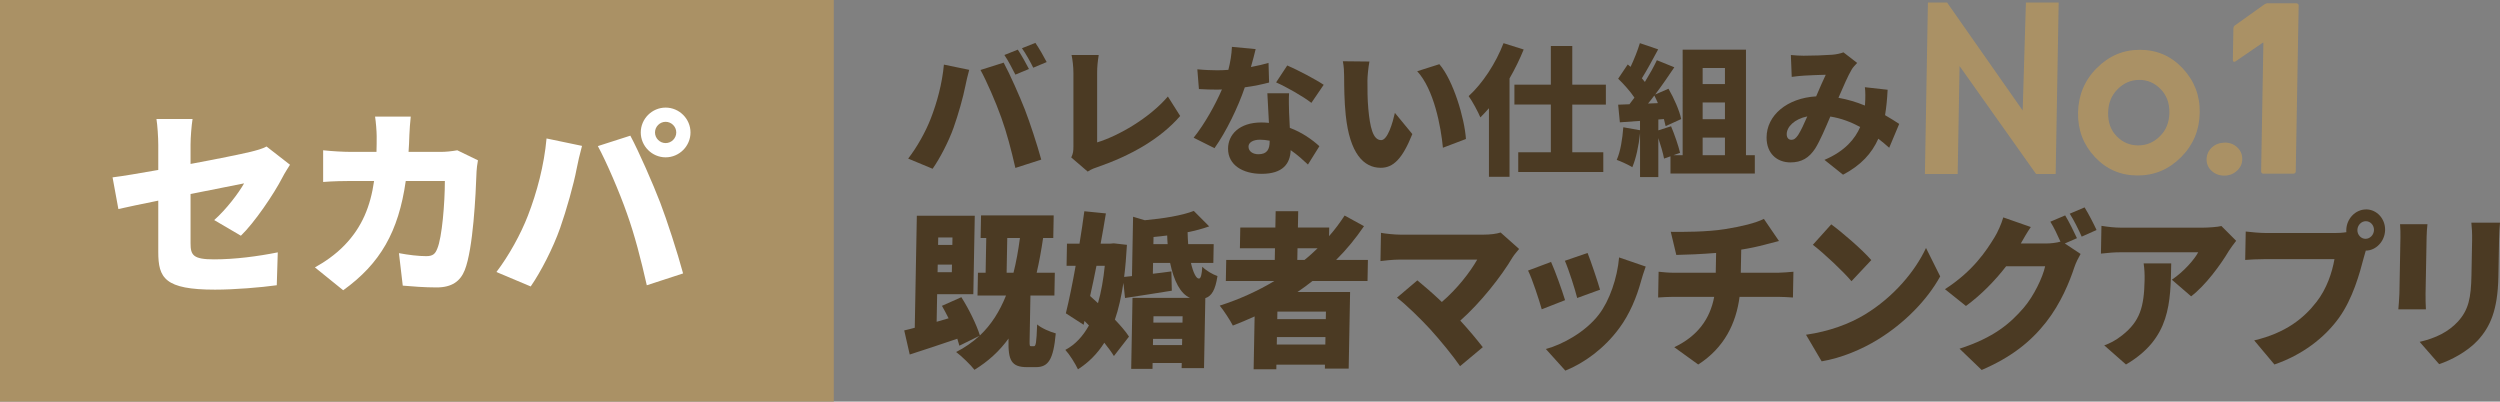
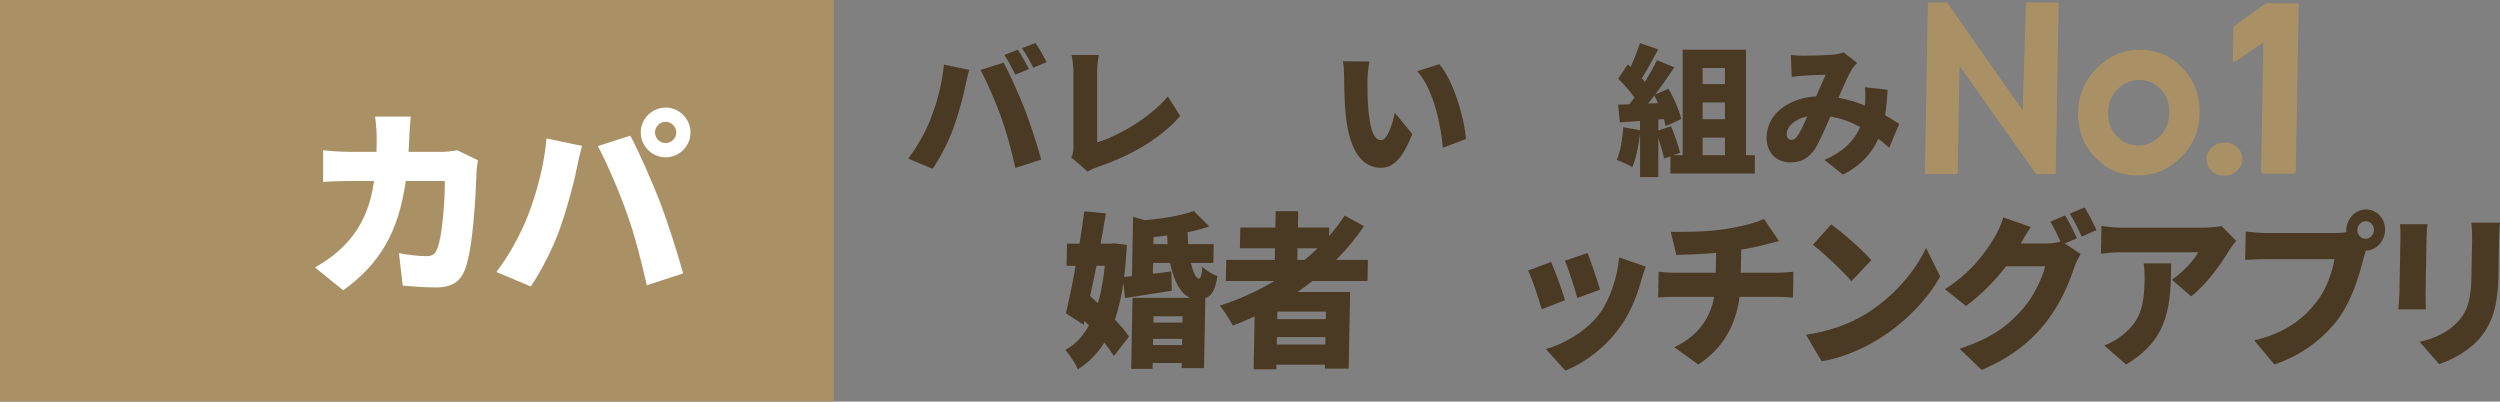
<svg xmlns="http://www.w3.org/2000/svg" viewBox="0 0 1520.96 244.31">
  <rect x="0" y="0" width="1520.96" height="244.31" fill="#808080" stroke="none" />
  <defs>
    <style>.h{fill:#fff;}.i{fill:#aa9165;}.j{fill:#4b3a23;}</style>
  </defs>
  <g id="a" />
  <g id="b">
    <g id="c">
      <g>
        <path class="j" d="M574.26,39.31l15.39,3.18c-.78,2.75-2,7.9-2.35,9.87-1.22,6.44-4.43,17.69-7.13,25.24-3.04,8.59-8.44,18.89-12.78,25.07l-14.87-6.18c5.39-6.96,10.61-16.31,13.65-24.13,3.91-9.96,7.04-21.55,8.09-33.06Zm22.26,3.26l14.09-4.46c3.74,6.87,9.91,20.86,12.96,28.68,2.87,7.38,7.48,21.38,9.91,30.31l-15.74,5.07c-2.52-10.99-5.22-21.38-8.61-30.74-3.22-9.1-8.96-22.24-12.61-28.85Zm29.48-.6l-8.26,3.43c-1.83-3.52-4.35-8.59-6.7-11.94l8.17-3.26c2.17,3.18,5.22,8.76,6.78,11.76Zm10.78-4.21l-8.17,3.43c-1.74-3.52-4.52-8.59-6.87-11.85l8.17-3.26c2.26,3.26,5.39,8.76,6.87,11.68Z" />
        <path class="j" d="M653.05,89.45V44.29c0-3.78-.52-7.99-1.13-10.82h16.52c-.61,3.95-.96,7.04-.96,10.82v42.33c12.78-3.86,31.74-14.68,43.04-27.91l7.48,11.85c-12.26,14.17-30.44,24.21-50.26,31.08-1.3,.43-3.57,1.12-6,2.75l-10-8.59c1.22-2.58,1.3-4.21,1.3-6.35Z" />
-         <path class="j" d="M761.05,40.77c4.09-.77,7.74-1.63,10.7-2.49l.35,11.93c-3.57,.94-8.87,2.15-14.78,2.92-4.09,12.11-11.39,27.13-18.44,37.01l-12.7-6.35c6.78-8.41,13.39-20.44,17.22-29.36-.96,.09-1.83,.09-2.78,.09-3.65,0-7.22-.09-11.22-.34l-.96-12.02c4,.43,9.22,.6,12.09,.6,2.26,0,4.52-.09,6.78-.26,1.22-4.64,2-9.62,2.17-14l14.44,1.37c-.61,2.66-1.65,6.61-2.87,10.9Zm23.22,27.99c.09,2.06,.26,5.41,.43,9.02,7.57,2.83,13.65,7.21,18,11.16l-6.96,11.16c-2.7-2.49-6.26-5.84-10.52-8.76-.26,8.24-4.78,14.42-17.65,14.42-11.48,0-20.44-5.32-20.44-15.28,0-8.59,6.87-15.97,20.26-15.97,1.57,0,3.13,.09,4.61,.26-.35-6.1-.7-13.22-.96-18.03h13.22c-.26,3.69-.09,7.81,0,12.02Zm-18.61,25.07c5.22,0,6.78-3,6.78-7.81v-.43c-1.91-.34-3.83-.6-5.91-.6-4.26,0-6.96,1.72-6.96,4.21,0,2.75,2.43,4.64,6.09,4.64Zm10.7-43.7l6.78-10.3c6.26,2.66,17.48,8.59,22.17,11.76l-7.48,10.99c-5.22-4.04-15.39-9.79-21.48-12.45Z" />
        <path class="j" d="M831.93,49.1c0,5.67,0,11.25,.52,17,1.04,11.25,2.78,19.15,7.83,19.15,4,0,7.04-10.73,8.35-16.57l10.61,12.88c-6.09,15.2-11.65,20.52-19.22,20.52-10.35,0-18.87-8.67-21.31-32.11-.87-8.16-.96-18.03-.96-23.44,0-2.58-.17-6.27-.78-9.27l16.17,.17c-.7,3.61-1.22,9.19-1.22,11.68Zm59.92,35.46l-14,5.32c-1.22-12.97-5.48-35.55-15.65-46.54l13.48-4.29c8.52,9.87,15.39,33.14,16.17,45.51Z" />
-         <path class="j" d="M926.98,30.12c-2.35,5.84-5.3,11.85-8.61,17.6v59.85h-12.52v-41.73c-1.74,1.98-3.48,3.86-5.22,5.58-1.22-3-4.87-9.87-7.13-12.96,8.43-7.64,16.52-19.92,21.22-32.2l12.26,3.86Zm29.57,33.49v29.02h18.87v12.02h-51.74v-12.02h19.83v-29.02h-22.17v-12.11h22.17V27.98h13.04v23.53h20.44v12.11h-20.44Z" />
        <path class="j" d="M1067.6,94.43v11.16h-51.31v-10.48l-3.91,1.37c-.61-3.35-2-8.07-3.48-12.45v23.7h-11.13v-26.62c-.78,7.64-2.52,15.54-4.7,20.61-2.17-1.37-6.87-3.52-9.48-4.46,2.26-4.98,3.48-12.71,4-19.83l10.17,1.8v-5.67l-12.26,.86-1.04-10.73,6.87-.26c1.04-1.29,2-2.66,3.04-4.04-2.52-3.78-6.43-8.16-9.91-11.51l5.83-8.67,1.74,1.46c2.17-4.64,4.35-10.05,5.65-14.42l11.13,3.78c-3.3,6.1-6.87,12.79-9.91,17.6,.61,.77,1.3,1.55,1.83,2.23,2.78-4.55,5.39-9.19,7.3-13.22l10.61,4.29c-3.57,5.32-7.57,11.16-11.65,16.57l8.09-3.52c3.39,5.84,6.7,13.39,7.74,18.46l-9.48,4.29c-.26-1.29-.61-2.75-1.04-4.29l-3.39,.26v6.61l7.74-2.49c2.17,5.15,4.44,11.76,5.48,16.14l-4,1.46h5.57V30.21h38.52V94.43h5.39Zm-58.96-31.68c-.7-1.63-1.39-3.18-2.17-4.64-1.3,1.72-2.52,3.35-3.83,4.89l6-.26Zm27.22-21.38v9.79h13.57v-9.79h-13.57Zm13.57,20.95h-13.57v10.22h13.57v-10.22Zm-13.57,32.11h13.57v-10.73h-13.57v10.73Z" />
        <path class="j" d="M1097.17,33.9c5.22,0,13.22-.26,17.48-.6,2.44-.17,5.13-.77,6.87-1.46l8.35,6.44c-1.39,1.46-2.61,2.75-3.3,3.95-2.17,3.61-5.13,10.39-8.09,17.26,5.74,1.03,11.13,2.66,16.09,4.72,0-.34,.09-.69,.09-.94,.26-3.78,.26-7.47-.09-10.22l13.83,1.55c-.26,5.58-.78,10.73-1.56,15.46,3.39,1.97,6.26,3.78,8.61,5.32l-6.09,14.51c-2.09-1.89-4.26-3.69-6.61-5.5-4,8.93-10.52,16.14-21.48,21.89l-11.3-9.02c12.7-5.41,18.7-12.96,21.74-20.01-5.57-3.01-11.65-5.32-18.17-6.35-3.04,7.13-6.26,14.77-9.22,19.49-3.74,5.67-8.26,8.41-15.04,8.41-8.26,0-14.52-5.5-14.52-15.11,0-13.57,12.52-24.04,30.17-25.07,2.09-4.81,4.17-9.79,5.83-13.14-3.48,.09-9.3,.26-13.22,.52-1.74,.09-5.13,.43-7.48,.77l-.52-13.31c2.43,.26,5.74,.43,7.65,.43Zm-7.3,51.17c1.57,0,2.61-.86,4.09-2.92,1.74-2.75,3.65-6.87,5.57-11.33-8,1.63-12.52,6.44-12.52,10.82,0,2.32,1.22,3.43,2.87,3.43Z" />
      </g>
      <g>
-         <path class="j" d="M629.02,210.62c1.14,0,1.56-1.72,1.96-13.25,2.44,2.22,7.92,4.55,11.33,5.46-1.44,16.08-4.57,20.53-12.1,20.53h-5.43c-9.53,0-11.45-4.25-11.22-16.28l.02-1.11c-5.57,7.69-12.45,13.96-20.74,19.01-2.05-2.73-7.85-8.39-11.14-10.82,5.39-2.73,10.11-6.07,14.28-9.91l-12.31,6.07c-.36-1.31-.81-2.73-1.25-4.25-10.07,3.44-20.42,6.88-28.95,9.61l-3.35-14.66c1.91-.4,4.11-1.01,6.41-1.62l1.26-68.16h35.25l-.88,47.74h-22.01l-.31,16.79,7.28-2.12c-1.38-2.63-2.66-5.26-4.05-7.58l11.81-5.26c4.63,7.28,9.22,16.69,11.29,23.26,6.88-6.47,11.99-14.56,15.88-24.27h-17.34l.26-13.86h4.67l.39-21.14h-3.43l.25-13.75h44.2l-.25,13.75h-6.19c-1.09,7.48-2.37,14.56-3.92,21.14h11.05l-.26,13.86h-14.58l-.5,27.2c-.06,3.34,.03,3.64,.98,3.64h1.62Zm-49.94-45l.09-4.65h-8.67l-.09,4.65h8.67Zm-8.28-21.14l-.08,4.55h8.67l.08-4.55h-8.67Zm45.8,21.44c1.64-6.47,2.92-13.55,3.92-21.14h-7.72l-.39,21.14h4.19Z" />
        <path class="j" d="M724.55,159.96c1.32,5.76,3.16,9.61,4.87,9.51,1.14,0,1.76-2.43,2.04-7.18,2.43,2.43,6.3,4.65,9.23,5.66-1.3,8.6-3.56,12.14-7.39,13.45l-.79,42.58h-13.62l.06-3.13h-17.72l-.07,3.54h-12.96l.8-43.18h34.96c-5.86-2.53-9.81-10.32-12.08-21.24h-10.38l-.12,6.57c3.72-.4,7.45-.91,11.27-1.42l.26,11.73c-9.84,1.62-20.06,3.14-28.47,4.45l-.97-9.2c-1.3,8.5-2.96,15.88-5.18,22.35,3.55,3.74,6.63,7.28,8.57,10.32l-9.17,11.83c-1.48-2.43-3.52-5.16-5.85-8.09-4.22,6.67-9.46,11.93-16.02,16.18-1.74-3.64-5.07-9-7.69-11.83,5.96-3.14,10.63-8.19,14.37-14.87l-2.71-2.73-.52,2.33-10.83-6.98c1.96-7.89,4.05-18.1,5.97-28.92h-5.53l.25-13.45h7.62c1.08-6.78,2.16-13.55,2.94-19.72l13.12,1.31c-.97,5.87-2.03,12.14-3.2,18.41h5.72l2.29-.2,7.99,.91c-.42,7.08-.92,13.55-1.7,19.52l4.77-.51,.67-36.1,7.11,2.12c11.07-1.01,22.63-2.83,29.83-5.66l9.35,9.4c-3.93,1.42-8.43,2.63-13.12,3.54,.05,2.53,.19,4.96,.34,7.28h15.53l-.21,11.43h-13.62Zm-57.47,1.72c-1.26,6.27-2.52,12.54-3.87,18.41,1.59,1.42,3.09,2.83,4.78,4.35,1.93-6.67,3.31-14.36,4.14-22.75h-5.05Zm52.07,48.24l.07-3.74h-17.72l-.07,3.74h17.72Zm-17.39-17.5l-.07,3.84h17.72l.07-3.84h-17.72Zm8.62-43.89c-.16-1.72-.22-3.44-.28-5.26-2.77,.4-5.54,.61-8.31,.91l-.08,4.35h8.67Z" />
        <path class="j" d="M798.45,170.98c-2.9,2.33-5.99,4.55-9.08,6.67h32.01l-.86,46.62h-14.48l.04-2.43h-29.53l-.05,2.83h-13.81l.6-32.16c-4.32,2.02-8.84,3.84-13.25,5.56-1.56-3.13-5.55-9.2-7.97-12.13,11.69-3.74,22.93-8.8,33.24-14.97h-29.53l.24-12.84h29.53l.13-7.08h-21.34l.23-12.64h21.34l.18-9.91h13.72l-.18,9.91h19.05l-.1,5.26c3.5-3.94,6.63-8.19,9.47-12.54l11.79,6.47c-5,7.38-10.65,14.26-16.96,20.53h19.34l-.24,12.84h-33.53Zm7.86,38.63l.08-4.55h-29.53l-.08,4.55h29.53Zm.37-20.02h-29.53l-.08,4.55h29.53l.08-4.55Zm-17.42-31.45h4.38c2.8-2.22,5.42-4.65,7.94-7.08h-12.19l-.13,7.08Z" />
-         <path class="j" d="M920.37,156.32c-6.98,11.83-19.57,27.81-31.96,38.73,5.04,5.46,10.08,11.53,13.7,16.18l-13.83,11.53c-4.08-5.97-12.09-15.78-18.25-22.55-5.42-5.87-14.21-14.56-20.13-19.12l12.39-10.52c3.94,3.24,9.38,7.89,14.9,13.15,9.2-7.89,17.1-18,21.53-25.79h-47.15c-3.91,0-9.63,.61-11.73,.91l.32-17.19c2.47,.51,8.46,1.11,11.7,1.11h50.58c4.29,0,8.11-.51,10.5-1.31l11.25,10.01c-1.56,1.92-2.92,3.44-3.8,4.85Z" />
        <path class="j" d="M952.17,182.61l-14.2,5.56c-1.52-5.46-5.84-18.71-8.33-23.56l14-5.26c2.56,5.66,6.73,17.39,8.52,23.26Zm46.23-11.63c-2.66,9.71-6.85,20.02-13.3,28.72-9.09,12.34-21.25,21.14-32.77,25.79l-11.86-13.15c10.15-2.73,24.2-10.42,32.3-21.04,6.44-8.39,11.17-22.15,12.26-34.69l16.19,5.56c-1.41,3.94-2.12,6.37-2.83,8.8Zm-24.96,5.26l-13.91,5.06c-1.24-5.06-5.02-16.99-7.49-22.65l13.81-4.75c1.82,4.45,6.25,17.6,7.59,22.35Z" />
        <path class="j" d="M1049.27,139.43c10.13-1.62,18.93-3.74,23.84-6.27l9.18,13.45c-3.92,1.01-6.8,1.82-8.52,2.23-4.5,1.21-9.38,2.23-14.44,3.03l-.26,14.06h22.77c2,0,7.06-.41,9.25-.61l-.29,15.68c-2.85-.2-6.18-.4-8.95-.4h-23.53c-2.11,16.08-9.24,30.95-25.15,41.16l-14.57-10.52c14.22-6.78,21.75-17.19,24.29-30.64h-24.96c-2.86,0-6.58,.2-9.15,.4l.29-15.68c2.85,.3,5.99,.61,9.04,.61h25.72l.22-12.04c-8.87,.71-18.21,1.11-24.22,1.21l-3.36-14.06c7.33,.1,22.19,.1,32.8-1.62Z" />
        <path class="j" d="M1134.61,191.31c17.34-10.52,30.49-26.19,37.14-40.45l8.63,17.29c-7.89,14.36-21.67,28.42-37.77,38.33-9.83,6.07-22.31,11.33-34.35,13.35l-9.51-16.18c14.04-2.02,26.41-6.57,35.86-12.34Zm3.85-33.07l-12.05,12.84c-4.94-5.87-16.74-16.99-23.5-22.15l11.19-12.44c6.49,4.75,18.77,15.27,24.36,21.74Z" />
        <path class="j" d="M1263.6,144.89l-7.4,3.24,9.6,6.37c-1.28,2.23-2.86,5.26-3.87,8.29-2.73,8.39-8.12,21.74-17.09,33.17-9.46,12.04-21.16,21.34-39.22,29.13l-13.48-12.95c20.7-6.67,30.77-15.27,39.04-24.88,6.13-7.08,11.68-18.71,13.04-25.28h-23.72c-6.93,9-15.57,17.7-24.45,24.17l-12.77-10.21c17.07-11.02,25.01-23.16,30.21-31.65,1.77-2.83,4.15-8.09,5.27-12.04l16.75,5.87c-2.25,3.24-4.61,7.38-6.09,10.01h15.34c2.86,0,6.29-.4,8.79-1.11-1.74-3.94-4.03-8.8-6.16-12.14l9.02-3.84c2.31,3.74,5.53,10.32,7.17,13.86Zm11.9-4.96l-9.03,4.04c-1.83-4.15-4.77-10.11-7.27-13.96l9.03-3.84c2.41,3.84,5.71,10.32,7.27,13.75Z" />
        <path class="j" d="M1356.04,152.57c-5.02,8.5-14.3,21.14-23,27.71l-11.72-10.11c7.14-4.75,13.85-12.44,16.03-16.69h-47.06c-4.19,0-7.15,.3-12.11,.81l.31-16.89c3.89,.61,7.88,1.11,12.08,1.11h49.44c3.14,0,9.44-.4,11.45-1.01l8.98,9c-1.17,1.52-3.42,4.45-4.4,6.07Zm-62.63,69.18l-13.22-11.63c3.36-1.21,6.91-2.93,10.97-6.17,10.73-8.5,13.27-17.09,13.58-33.58,.07-3.54-.07-6.47-.57-10.11h16.77c-.44,23.77-.37,45.61-27.53,61.49Z" />
        <path class="j" d="M1439.48,127.39c6.48,0,11.71,5.66,11.58,12.54-.13,6.88-5.57,12.54-11.76,12.54-.5,1.52-.91,3.03-1.22,4.25-2.46,9.51-6.65,24.88-15.06,36.61-8.8,12.24-22.43,22.65-39.3,28.42l-12.3-14.66c19.23-4.55,30.16-13.45,37.87-23.36,6.25-7.99,9.57-18,10.96-26.09h-41.92c-4.67,0-9.91,.3-12.39,.5l.32-17.29c2.95,.41,9.22,.91,12.37,.91h42.01c1.62,0,4.29-.1,6.87-.5-.09-.41-.08-.81-.07-1.31,.13-6.88,5.57-12.54,12.04-12.54Zm-.33,17.9c2.76,0,5.09-2.43,5.15-5.36,.05-2.93-2.19-5.36-4.95-5.36s-5.09,2.43-5.15,5.36c-.05,2.93,2.19,5.36,4.95,5.36Z" />
        <path class="j" d="M1476.31,144.38l-.64,34.39c-.05,2.53,.06,6.78,.21,9.41h-16.77c.13-2.02,.59-6.37,.65-9.51l.63-34.28c.04-1.92,0-5.46-.23-7.99h16.67c-.24,2.53-.46,4.35-.53,7.99Zm44.07,2.02l-.41,22.05c-.38,20.33-5.04,30.44-12.43,38.53-6.51,7.08-16.61,12.24-23.61,14.56l-11.85-13.55c9.95-2.33,17.45-6.07,23.28-12.34,6.51-7.18,7.98-14.36,8.24-28.32l.39-20.94c.08-4.45-.14-7.89-.46-10.92h17.43c-.25,3.03-.5,6.47-.58,10.92Z" />
      </g>
      <g id="d">
        <g id="e">
          <path class="i" d="M1377,25.95h-.32l-16.56,11.34c-.9,.65-1.71,.32-1.69-.89l.33-18.95c0-.4,.1-.81,.26-1.21s.5-.73,.83-.89l17.47-12.47c.82-.65,1.8-.97,2.77-.89h16.93c.16,0,.4,0,.57,.08s.32,.16,.48,.32,.24,.32,.32,.49c.08,.16,.07,.4,.07,.57l-1.76,100.76c0,.16,0,.4-.09,.57s-.17,.32-.33,.49-.33,.24-.49,.32c-.16,.08-.41,.08-.57,.08h-18.14c-.16,0-.4,0-.57-.08s-.32-.16-.48-.32c-.16-.16-.24-.32-.32-.49s-.07-.4-.07-.57l1.37-78.25h0Z" />
          <g>
            <path class="i" d="M1250.56,105.87h-11.83l-46.56-65.69-1.15,65.69h-19.93l1.82-104.33h11.66l46,65.69,1.96-65.69h19.93l-1.82,104.33h-.08Z" />
            <path class="i" d="M1301.85,30.3c10.29,0,18.97,3.73,26.05,11.26,7.08,7.53,10.57,16.52,10.38,27.05-.18,10.53-3.9,19.52-11.32,26.97-7.42,7.45-16.15,11.18-26.44,11.18s-18.97-3.73-25.97-11.18c-7-7.45-10.49-16.44-10.3-26.97,.18-10.53,3.91-19.68,11.33-27.13,7.42-7.45,16.07-11.18,26.28-11.18Zm12.62,23.89c-3.66-3.73-7.92-5.59-12.94-5.59s-9.43,1.86-13.14,5.59c-3.79,3.73-5.74,8.5-5.84,14.42-.1,5.91,1.6,10.61,5.26,14.34,3.58,3.64,7.92,5.51,13.03,5.51s9.43-1.86,13.14-5.51c3.79-3.64,5.74-8.42,5.84-14.34s-1.68-10.69-5.34-14.42h0Z" />
            <path class="i" d="M1353.57,86.75c3,0,5.49,.97,7.56,2.92s3.08,4.37,3.03,7.21c-.05,2.83-1.14,5.1-3.28,7.05-2.14,1.94-4.75,2.92-7.66,2.92s-5.65-.97-7.73-2.92c-2.07-1.94-3.08-4.29-3.04-7.05,.05-2.75,1.14-5.26,3.28-7.21s4.75-2.83,7.83-2.92Z" />
          </g>
        </g>
      </g>
      <g>
        <g id="f">
          <g id="g">
            <rect class="i" width="507.26" height="244.31" />
          </g>
        </g>
-         <path class="h" d="M96.3,122.06c-10.13,2.07-19.03,3.9-24.28,5.12l-3.54-19.27c5.86-.73,16.23-2.44,27.81-4.51v-15.37c0-4.39-.49-11.83-1.1-15.62h21.96c-.61,3.78-1.22,11.1-1.22,15.62v11.71c15.86-2.93,30.74-5.98,36.35-7.32,3.9-.98,7.2-1.83,9.88-3.29l14.27,11.1c-1.22,1.95-3.29,5.12-4.51,7.56-5.25,10.25-17.2,27.81-25.37,35.62l-16.23-9.52c7.44-6.59,14.88-16.47,18.18-22.33-4.39,.85-17.81,3.54-32.57,6.47v30.01c0,7.2,1.59,9.76,14.27,9.76s26.72-1.83,38.79-4.27l-.61,20.01c-9.64,1.34-25.62,2.68-37.57,2.68-30.62,0-34.52-7.08-34.52-22.93v-31.23Z" />
        <path class="h" d="M249.05,82.41c-.12,3.42-.24,6.83-.49,10h19.52c3.05,0,6.71-.37,10.13-.98l12.57,6.1c-.37,1.95-.85,5.49-.85,6.71-.49,14.03-2.07,47.33-7.2,60.14-2.68,6.71-7.81,10.49-17.08,10.49-7.56,0-14.88-.61-20.62-1.1l-2.32-19.76c5.73,1.1,11.96,1.83,16.59,1.83,4.15,0,5.49-1.46,6.71-4.51,2.93-6.71,4.64-27.94,4.64-41.23h-23.79c-4.39,30.87-15.49,50.26-38.06,66.49l-17.2-13.91c5.73-3.17,12.44-7.69,18.06-13.54,10.61-10.98,15.74-23.67,17.93-39.04h-13.79c-3.78,0-11.59,.12-17.2,.61v-19.28c5.61,.61,12.57,.98,17.2,.98h15.25c.12-3.05,.12-6.34,.12-9.64,0-2.68-.49-8.91-.98-11.83h21.71c-.37,2.93-.73,8.54-.85,11.47Z" />
        <path class="h" d="M332.5,84.24l21.59,4.51c-1.1,3.9-2.81,11.22-3.29,14.03-1.71,9.15-6.22,25.13-10,35.87-4.27,12.2-11.83,26.84-17.93,35.62l-20.86-8.78c7.56-9.88,14.88-23.18,19.15-34.28,5.49-14.15,9.88-30.62,11.35-46.97Zm31.23,4.64l19.76-6.34c5.25,9.76,13.91,29.64,18.18,40.75,4.03,10.49,10.49,30.38,13.91,43.06l-22.08,7.2c-3.54-15.62-7.32-30.38-12.08-43.67-4.51-12.93-12.57-31.6-17.69-40.99Zm41.23-23.42c8.3,0,15.13,6.83,15.13,15.13s-6.83,15.13-15.13,15.13-15.13-6.83-15.13-15.13,6.83-15.13,15.13-15.13Zm0,21.59c3.54,0,6.47-2.93,6.47-6.47s-2.93-6.47-6.47-6.47-6.47,2.93-6.47,6.47,2.93,6.47,6.47,6.47Z" />
      </g>
    </g>
  </g>
</svg>